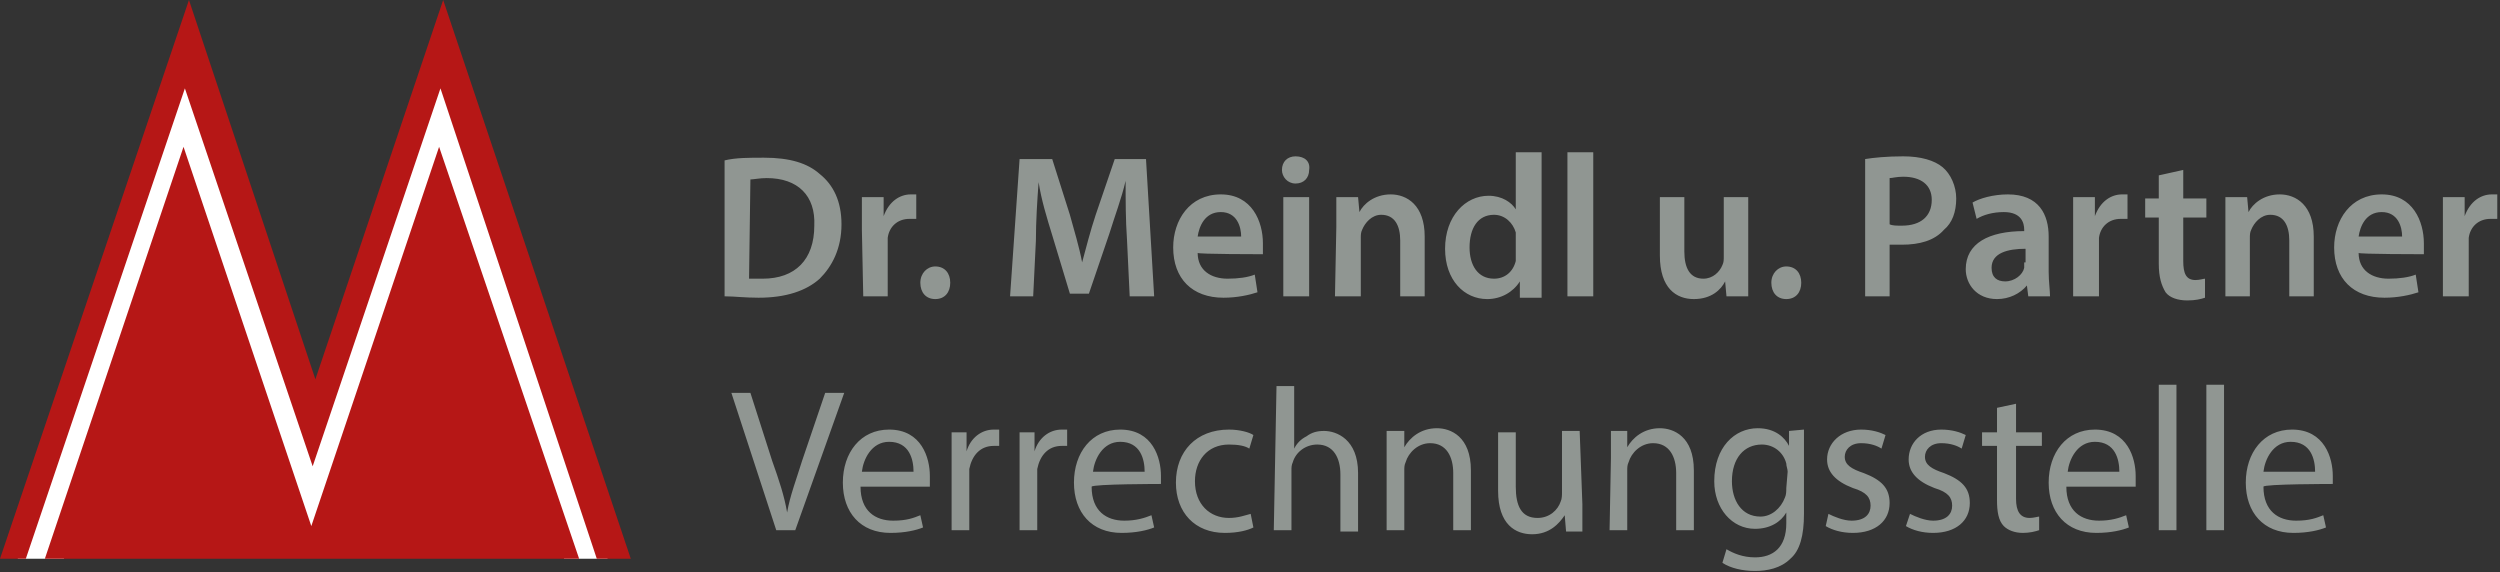
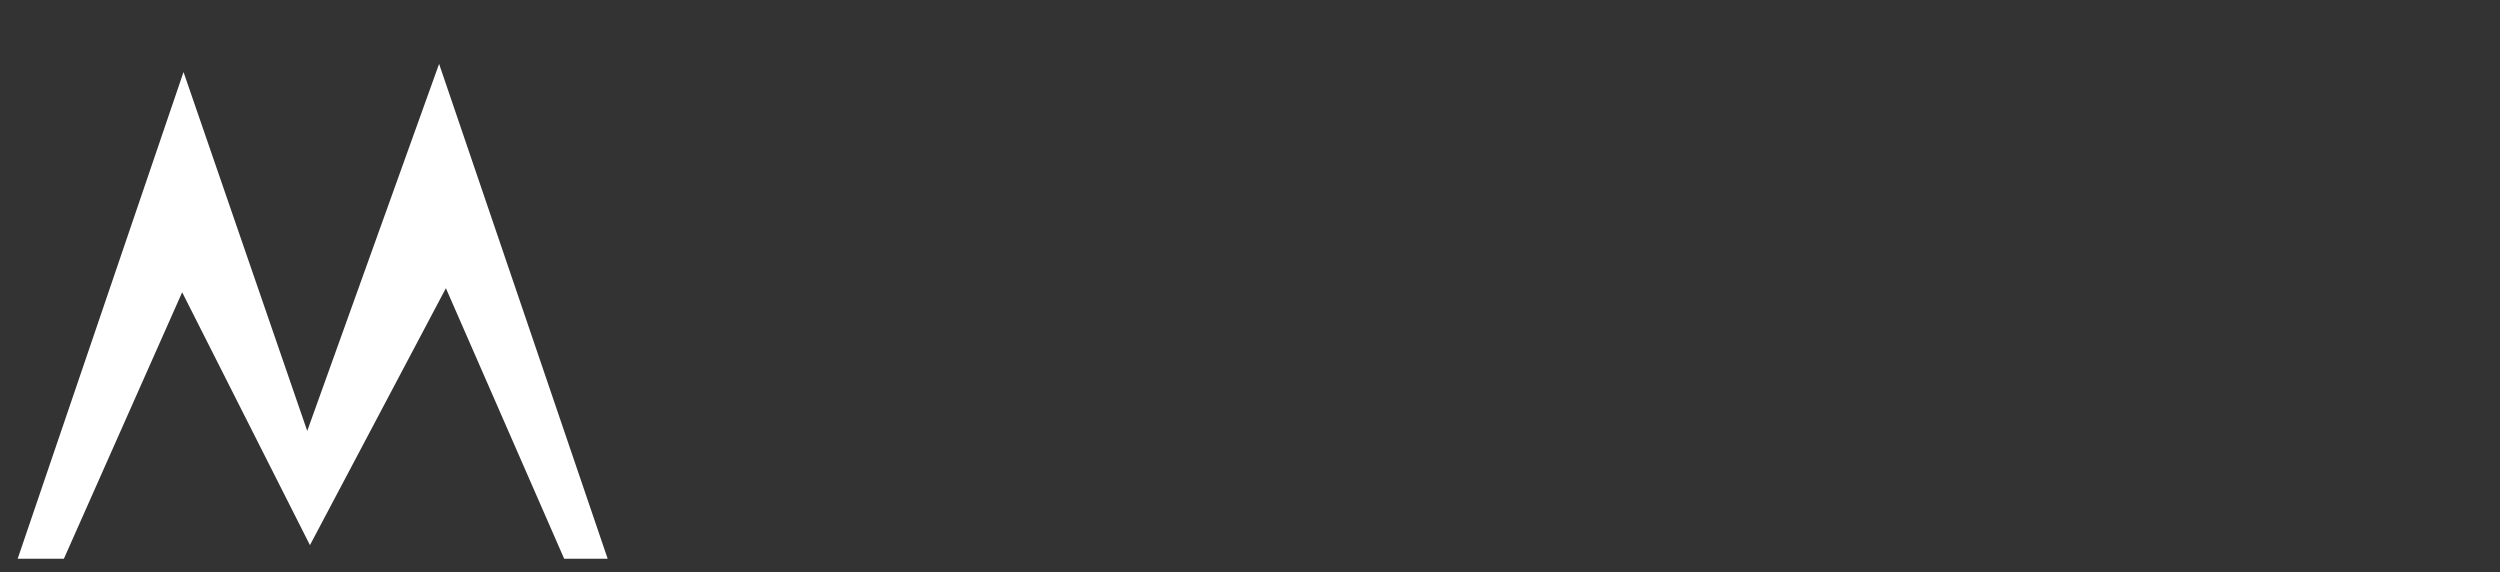
<svg xmlns="http://www.w3.org/2000/svg" id="Ebene_1" data-name="Ebene 1" version="1.1" viewBox="0 0 183.9 42.1">
  <rect x="0" y="0" width="183.9" height="42.1" fill="#333333" stroke="none" />
  <defs>
    <style>
      .cls-1 {
        clip-path: url(#clippath);
      }

      .cls-2 {
        fill: none;
      }

      .cls-2, .cls-3, .cls-4, .cls-5 {
        stroke-width: 0px;
      }

      .cls-6 {
        clip-path: url(#clippath-1);
      }

      .cls-3 {
        fill: #b61716;
      }

      .cls-4 {
        fill: #fff;
      }

      .cls-5 {
        fill: #909692;
      }
    </style>
    <clipPath id="clippath">
-       <rect class="cls-2" width="183.9" height="42.1" />
-     </clipPath>
+       </clipPath>
    <clipPath id="clippath-1">
-       <rect class="cls-2" width="183.9" height="42.1" />
-     </clipPath>
+       </clipPath>
  </defs>
  <polygon class="cls-4" points="1.3 41.1 13.5 5.3 22.6 31.7 32.3 4.7 44.7 41.1 41.5 41.1 32.8 21.2 22.8 40.1 13.4 21.5 4.7 41.1 1.3 41.1" />
-   <path class="cls-3" d="M3.3,41.1h39.3l-10.3-30.3-9.4,27.9L13.5,10.8,3.3,41.1ZM32.6,0l-9.4,27.9L13.9,0,0,41.1h1.9L13.6,6.5l9.4,27.8,9.4-27.8,11.5,34.6h2.5L32.6,0Z" />
  <g>
    <g class="cls-1">
-       <path class="cls-5" d="M179.8,21.8h1.8v-4.3c.1-.8.7-1.4,1.6-1.4h.5v-1.8h-.4c-.8,0-1.6.5-2,1.6h0v-1.4h-1.6v7.3h.1ZM173.5,17.4c.1-.7.5-1.8,1.7-1.8s1.5,1.1,1.5,1.8h-3.2ZM178.3,18.7v-.8c0-1.6-.8-3.6-3.1-3.6s-3.5,1.9-3.5,3.9c0,2.3,1.4,3.7,3.7,3.7,1,0,1.9-.2,2.5-.4l-.2-1.3c-.5.2-1.2.3-2,.3-1.2,0-2.2-.6-2.2-1.9-.1.1,4.8.1,4.8.1ZM163.7,21.8h1.8v-4.3c0-.2,0-.4.1-.6.2-.5.7-1.1,1.4-1.1,1,0,1.4.8,1.4,1.9v4.1h1.8v-4.4c0-2.3-1.3-3.1-2.5-3.1s-2,.7-2.3,1.3h0l-.1-1.1h-1.6v7.3h0ZM158.8,12.9v1.7h-1v1.4h1v3.4c0,1,.2,1.6.5,2.1.3.4.9.6,1.6.6.6,0,1-.1,1.3-.2v-1.4c-.1,0-.4.1-.7.1-.7,0-.9-.5-.9-1.4v-3.2h1.7v-1.4h-1.7v-2.1l-1.8.4ZM152.6,21.8h1.8v-4.3c.1-.8.7-1.4,1.6-1.4h.5v-1.8h-.4c-.8,0-1.6.5-2,1.6h0v-1.4h-1.6v7.3h.1ZM148.9,19.3v.4c-.1.5-.7,1-1.4,1-.6,0-1-.3-1-1,0-1.1,1.2-1.4,2.5-1.4v1h-.1ZM150.8,21.8c0-.4-.1-1.1-.1-1.8v-2.6c0-1.6-.7-3.1-3-3.1-1.1,0-2.1.3-2.6.6l.3,1.2c.5-.3,1.2-.5,2-.5,1.3,0,1.5.8,1.5,1.3v.1c-2.6,0-4.3.9-4.3,2.8,0,1.1.8,2.2,2.3,2.2.9,0,1.7-.4,2.2-1h0l.1.8h1.6ZM139,13.1c.2,0,.5-.1,1-.1,1.3,0,2.1.6,2.1,1.7,0,1.2-.8,1.9-2.2,1.9-.4,0-.7,0-.9-.1v-3.4h0ZM137.2,21.8h1.8v-3.8h.9c1.3,0,2.4-.3,3.1-1.1.6-.5.9-1.3.9-2.3,0-.9-.4-1.8-1-2.3s-1.6-.8-2.9-.8c-1.2,0-2.2.1-2.8.2v10.1h0ZM131.4,22c.7,0,1.1-.5,1.1-1.2s-.4-1.2-1.1-1.2c-.6,0-1.1.5-1.1,1.2,0,.7.4,1.2,1.1,1.2M128.6,14.5h-1.8v4.4c0,.2,0,.4-.1.6-.2.5-.7,1-1.4,1-1,0-1.4-.8-1.4-2v-4h-1.8v4.3c0,2.4,1.2,3.2,2.5,3.2s2-.7,2.3-1.3h0l.1,1.1h1.6v-7.3h0ZM115.3,21.8h1.9v-10.6h-1.9v10.6ZM111.5,18.7v.5c-.2.8-.8,1.3-1.6,1.3-1.2,0-1.8-1-1.8-2.3,0-1.4.6-2.4,1.8-2.4.8,0,1.4.6,1.6,1.3v1.6ZM111.5,11.2v4.2h0c-.3-.5-1-1-2-1-1.7,0-3.2,1.5-3.2,3.9,0,2.3,1.4,3.7,3.1,3.7,1,0,1.9-.5,2.4-1.3h0v1.2h1.6v-10.7h-1.9ZM98.2,21.8h1.9v-4.3c0-.2,0-.4.1-.6.2-.5.7-1.1,1.4-1.1,1,0,1.4.8,1.4,1.9v4.1h1.8v-4.4c0-2.3-1.3-3.1-2.5-3.1s-2,.7-2.3,1.3h0l-.1-1.1h-1.6v2.2l-.1,5.1h0ZM95.3,11.5c-.6,0-1,.4-1,1,0,.5.4,1,1,1s1-.4,1-1c.1-.6-.3-1-1-1M96.3,14.5h-1.9v7.3h1.9v-7.3ZM88.1,17.4c.1-.7.5-1.8,1.7-1.8s1.5,1.1,1.5,1.8h-3.2ZM92.9,18.7v-.8c0-1.6-.8-3.6-3.1-3.6s-3.5,1.9-3.5,3.9c0,2.3,1.4,3.7,3.7,3.7,1,0,1.9-.2,2.5-.4l-.2-1.3c-.5.2-1.2.3-2,.3-1.2,0-2.2-.6-2.2-1.9-.1.1,4.8.1,4.8.1ZM83.1,21.8h1.8l-.6-10.1h-2.3l-1.4,4.1c-.4,1.2-.7,2.4-1,3.5h0c-.2-1.1-.6-2.4-.9-3.5l-1.3-4.1h-2.4l-.7,10.1h1.7l.2-4.1c0-1.4.1-3,.2-4.3h0c.2,1.3.6,2.6,1,3.9l1.3,4.3h1.4l1.5-4.4c.4-1.3.9-2.6,1.2-3.9h0c0,1.4,0,2.9.1,4.3l.2,4.2ZM68.8,22c.7,0,1.1-.5,1.1-1.2s-.4-1.2-1.1-1.2c-.6,0-1.1.5-1.1,1.2,0,.7.4,1.2,1.1,1.2M63.5,21.8h1.8v-4.3c.1-.8.7-1.4,1.6-1.4h.5v-1.8h-.4c-.8,0-1.6.5-2,1.6h0v-1.4h-1.6v2.4l.1,4.9h0ZM55.2,13.2c.2,0,.7-.1,1.2-.1,2.3,0,3.6,1.3,3.5,3.5,0,2.5-1.4,3.9-3.8,3.9h-1l.1-7.3h0ZM53.4,21.8c.6,0,1.4.1,2.4.1,2,0,3.5-.5,4.5-1.4.9-.9,1.6-2.2,1.6-4,0-1.7-.6-2.9-1.6-3.7-.9-.8-2.2-1.2-4.1-1.2-1.1,0-2.1,0-2.9.2v10h.1Z" />
-     </g>
+       </g>
    <g class="cls-6">
-       <path class="cls-5" d="M166.5,34.7c.1-.9.7-2.2,2-2.2,1.5,0,1.8,1.3,1.8,2.2h-3.8ZM171.6,35.6v-.6c0-1.3-.6-3.4-3-3.4-2.1,0-3.4,1.7-3.4,3.9s1.3,3.7,3.5,3.7c1.1,0,1.9-.2,2.4-.4l-.2-.9c-.5.2-1,.4-2,.4-1.3,0-2.4-.7-2.4-2.5,0-.2,5.1-.2,5.1-.2ZM162.3,39h1.3v-10.7h-1.3v10.7ZM158.8,39h1.3v-10.7h-1.3v10.7ZM152.1,34.7c.1-.9.7-2.2,2-2.2,1.5,0,1.8,1.3,1.8,2.2h-3.8ZM157.1,35.6v-.6c0-1.3-.6-3.4-3-3.4-2.1,0-3.4,1.7-3.4,3.9s1.3,3.7,3.5,3.7c1.1,0,1.9-.2,2.4-.4l-.2-.9c-.5.2-1.1.4-2,.4-1.3,0-2.4-.7-2.4-2.5h5.1v-.2ZM146.9,30v1.8h-1.1v1h1.1v4c0,.8.1,1.5.5,1.9.3.3.8.5,1.4.5.5,0,.9-.1,1.2-.2v-1c-.1,0-.4.1-.7.1-.7,0-1-.5-1-1.4v-3.9h1.9v-1h-1.9v-2.1l-1.4.3ZM140.2,38.7c.5.3,1.2.5,2,.5,1.7,0,2.7-.9,2.7-2.2,0-1.1-.6-1.7-1.9-2.2-.9-.3-1.4-.6-1.4-1.2,0-.5.4-1,1.2-1,.7,0,1.2.2,1.5.4l.3-1c-.4-.2-1-.4-1.8-.4-1.5,0-2.4,1-2.4,2.2,0,.9.6,1.6,1.9,2.1,1,.3,1.3.7,1.3,1.3s-.4,1.1-1.4,1.1c-.6,0-1.3-.3-1.7-.5l-.3.9ZM134.3,38.7c.5.3,1.2.5,2,.5,1.7,0,2.7-.9,2.7-2.2,0-1.1-.6-1.7-1.9-2.2-.9-.3-1.4-.6-1.4-1.2,0-.5.4-1,1.2-1,.7,0,1.2.2,1.5.4l.3-1c-.4-.2-1-.4-1.8-.4-1.5,0-2.5,1-2.5,2.2,0,.9.6,1.6,1.9,2.1,1,.3,1.3.7,1.3,1.3s-.4,1.1-1.4,1.1c-.6,0-1.3-.3-1.7-.5l-.2.9ZM131.4,35.9c0,.2,0,.5-.1.7-.3.8-1,1.4-1.8,1.4-1.4,0-2.1-1.2-2.1-2.6,0-1.7.9-2.7,2.2-2.7.9,0,1.6.6,1.8,1.4,0,.2.1.4.1.6l-.1,1.2h0ZM131.6,31.7v1.1h0c-.3-.6-1-1.3-2.3-1.3-1.7,0-3.2,1.4-3.2,3.9,0,2,1.3,3.5,3,3.5,1.1,0,1.9-.5,2.3-1.2h0v.8c0,1.8-1,2.5-2.3,2.5-.9,0-1.6-.3-2.1-.6l-.3,1c.6.4,1.5.6,2.4.6s1.9-.2,2.6-.9c.7-.6,1-1.7,1-3.3v-6.2l-1.1.1h0ZM118.4,39h1.3v-4.4c0-.2,0-.4.1-.6.2-.7.9-1.4,1.8-1.4,1.2,0,1.7,1,1.7,2.2v4.2h1.3v-4.4c0-2.5-1.5-3.1-2.5-3.1-1.2,0-2,.7-2.4,1.4h0v-1.2h-1.2v2l-.1,5.3h0ZM116.2,31.7h-1.3v4.5c0,.2,0,.5-.1.7-.2.6-.8,1.2-1.7,1.2-1.2,0-1.6-.9-1.6-2.3v-4h-1.3v4.3c0,2.5,1.3,3.2,2.5,3.2,1.3,0,2-.8,2.4-1.4h0l.1,1.2h1.2v-2l-.2-5.4h0ZM102,39h1.3v-4.4c0-.2,0-.4.1-.6.2-.7.9-1.4,1.8-1.4,1.2,0,1.7,1,1.7,2.2v4.2h1.3v-4.4c0-2.5-1.5-3.1-2.5-3.1-1.2,0-2,.7-2.4,1.4h0v-1.2h-1.3v7.3h0ZM93.7,39h1.3v-4.4c0-.2,0-.4.1-.6.2-.7.9-1.3,1.8-1.3,1.2,0,1.7,1,1.7,2.2v4.2h1.3v-4.3c0-2.5-1.6-3.1-2.5-3.1-.5,0-.9.1-1.3.4-.4.2-.7.5-.9.9h0v-4.6h-1.3l-.2,10.6h0ZM92,37.8c-.4.1-.9.3-1.6.3-1.4,0-2.5-1-2.5-2.7,0-1.5.9-2.7,2.5-2.7.7,0,1.2.1,1.5.3l.3-1c-.3-.2-1-.4-1.8-.4-2.4,0-3.9,1.6-3.9,3.9,0,2.2,1.4,3.7,3.6,3.7,1,0,1.7-.2,2.1-.4l-.2-1ZM80.4,34.7c.1-.9.7-2.2,2-2.2,1.5,0,1.8,1.3,1.8,2.2h-3.8ZM85.4,35.6v-.6c0-1.3-.6-3.4-3-3.4-2.1,0-3.4,1.7-3.4,3.9s1.3,3.7,3.5,3.7c1.1,0,1.9-.2,2.4-.4l-.2-.9c-.5.2-1.1.4-2,.4-1.3,0-2.4-.7-2.4-2.5.1-.2,5.1-.2,5.1-.2ZM75,39h1.3v-4.5c.2-1,.8-1.7,1.8-1.7h.4v-1.2h-.4c-.9,0-1.7.6-2,1.6h0v-1.4h-1.1v7.2h0ZM70,39h1.3v-4.5c.2-1,.8-1.7,1.8-1.7h.4v-1.2h-.4c-.9,0-1.7.6-2,1.6h0v-1.4h-1.1v7.2h0ZM63.4,34.7c.1-.9.7-2.2,2-2.2,1.5,0,1.8,1.3,1.8,2.2h-3.8ZM68.4,35.6v-.6c0-1.3-.6-3.4-3-3.4-2.1,0-3.4,1.7-3.4,3.9s1.3,3.7,3.5,3.7c1.1,0,1.9-.2,2.4-.4l-.2-.9c-.5.2-1,.4-2,.4-1.3,0-2.4-.7-2.4-2.5h5.1v-.2ZM58.5,39l3.6-10.1h-1.4l-1.7,5c-.4,1.3-.9,2.6-1.1,3.8h0c-.2-1.2-.6-2.4-1.1-3.8l-1.6-5h-1.4l3.3,10.1h1.4Z" />
-     </g>
+       </g>
  </g>
</svg>